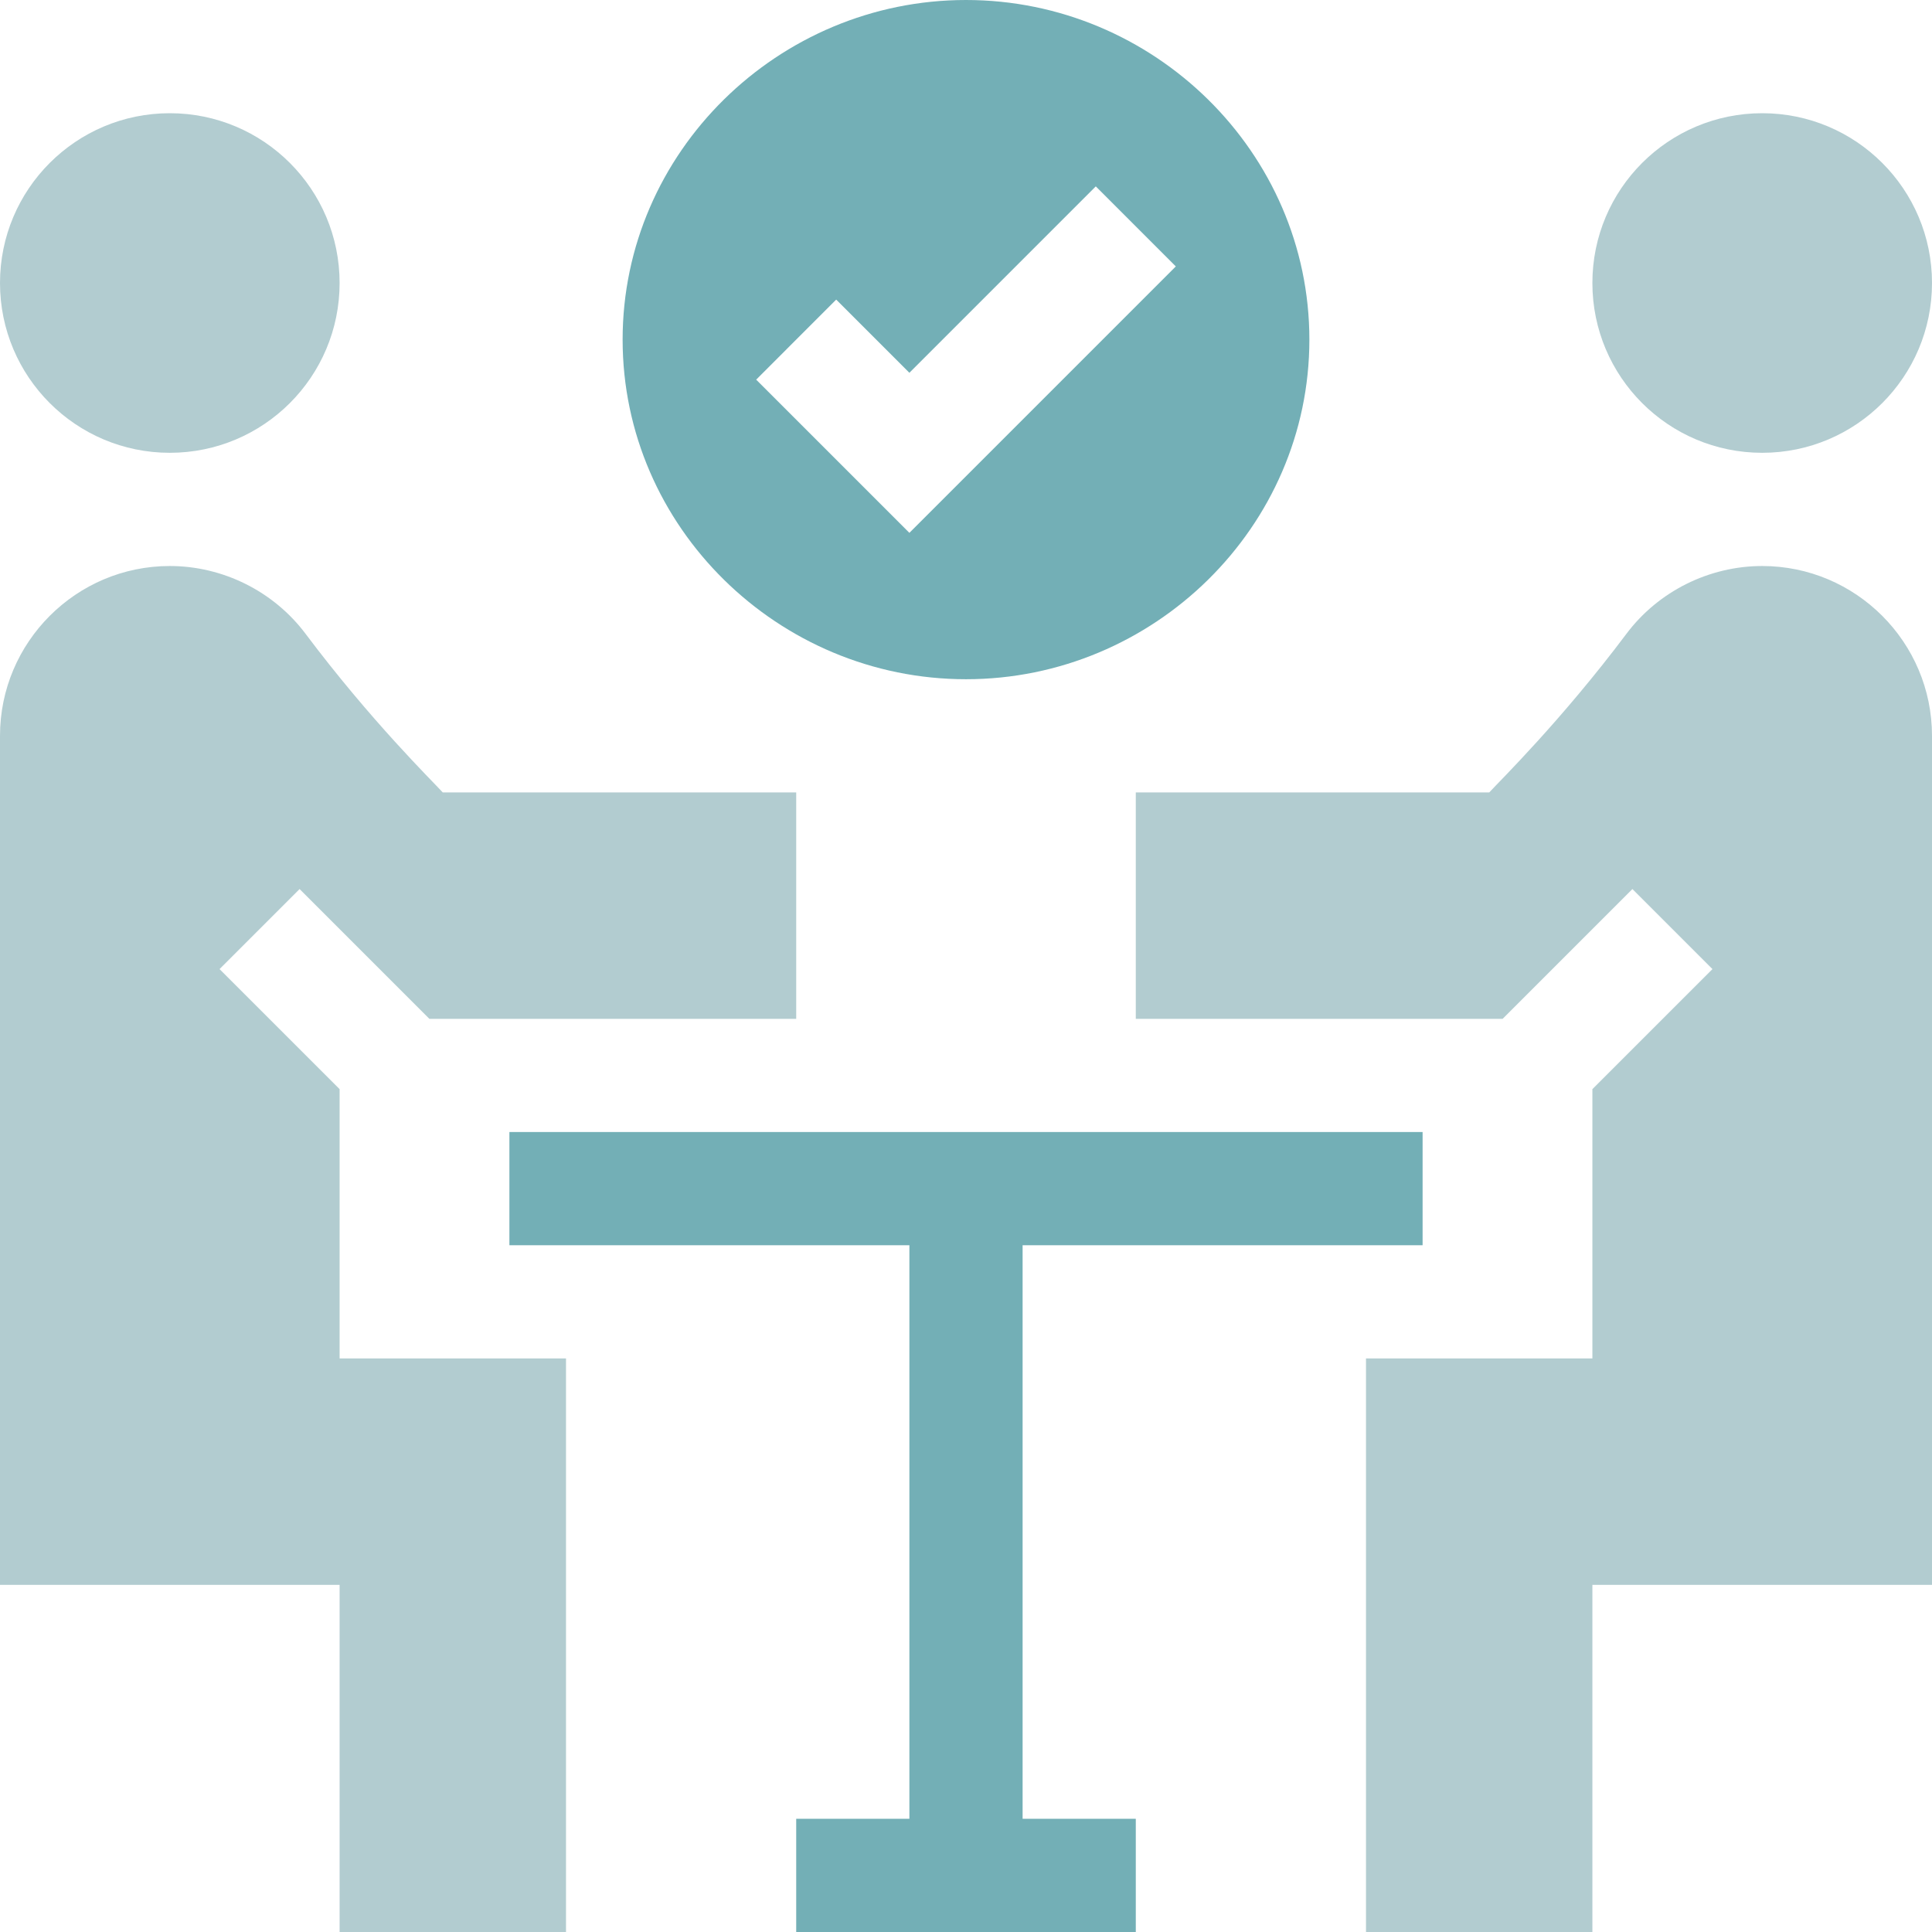
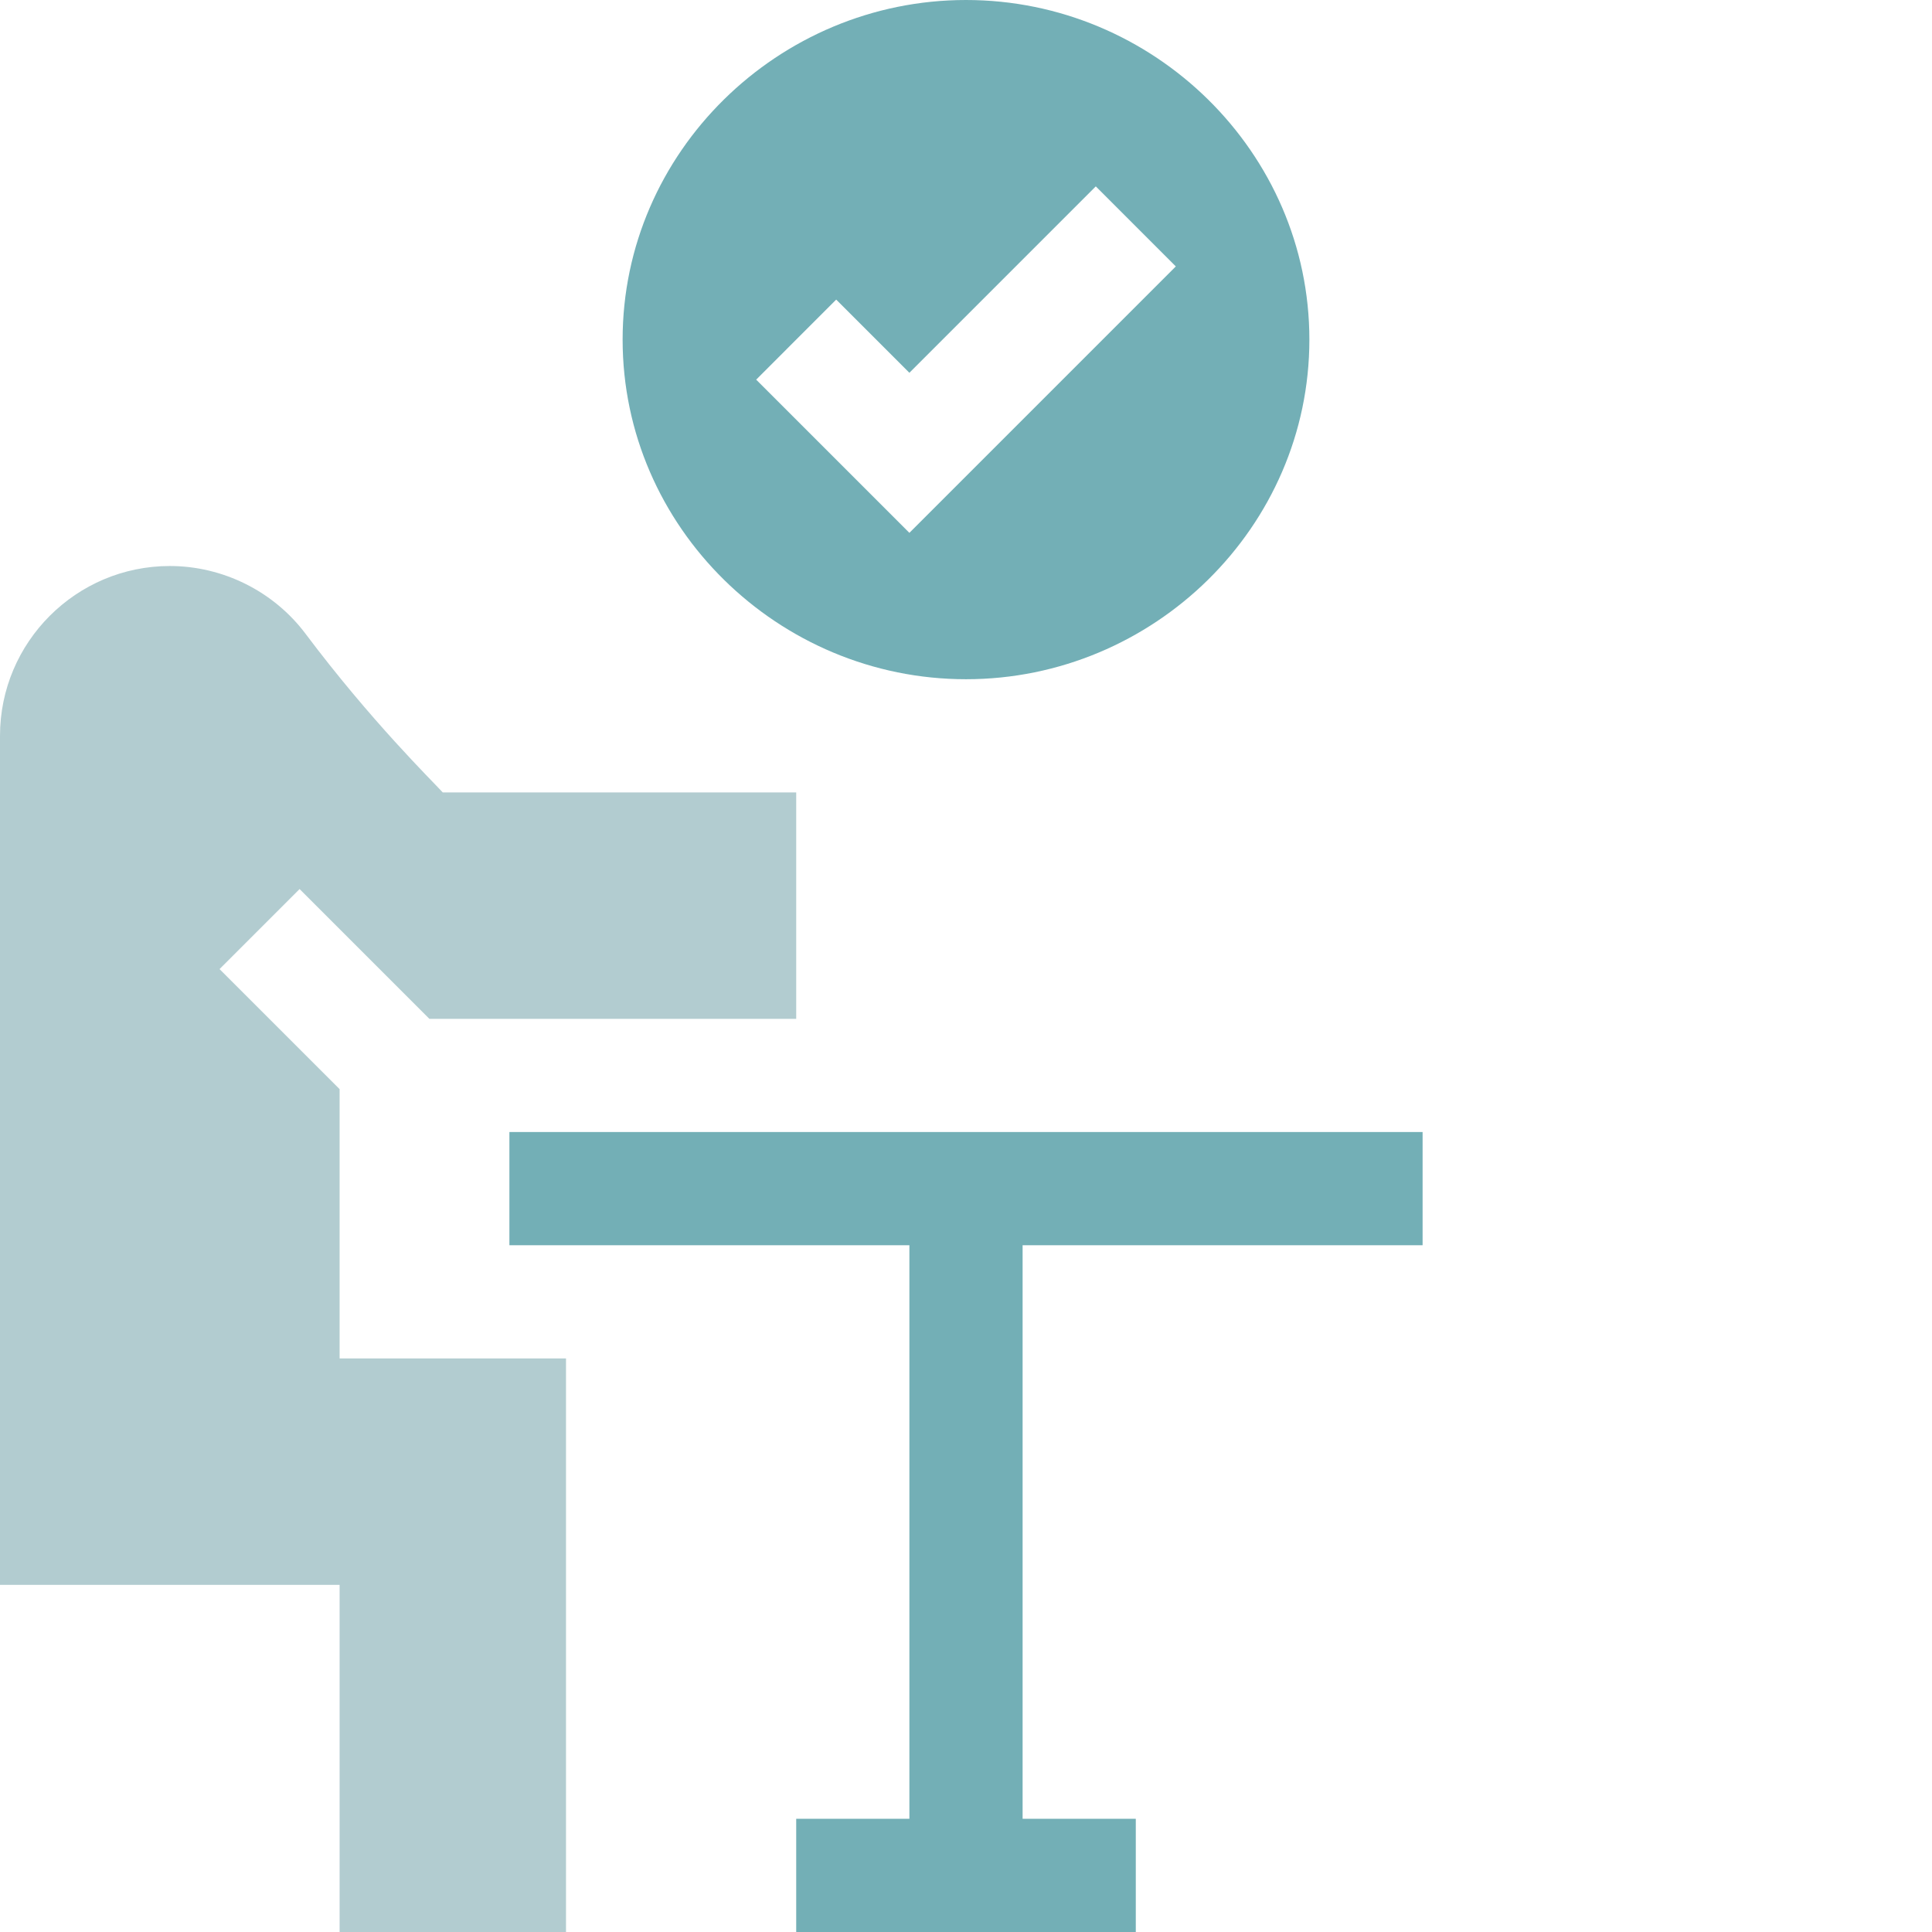
<svg xmlns="http://www.w3.org/2000/svg" width="60px" height="60px" viewBox="0 0 60 60" version="1.1">
  <title>meet</title>
  <g id="meet" stroke="none" stroke-width="1" fill="none" fill-rule="evenodd">
    <g id="001-meeting" fill-rule="nonzero">
      <polygon id="Path" fill="#73AFB6" points="31.758 38.672 44.18 38.672 44.18 35.156 15.82 35.156 15.82 38.672 28.242 38.672 28.242 56.484 24.727 56.484 24.727 60 35.273 60 35.273 56.484 31.758 56.484" />
      <path d="M19.336,10.547 C19.336,16.372 24.175,21.094 30,21.094 C35.825,21.094 40.664,16.372 40.664,10.547 C40.664,4.722 35.825,0 30,0 C24.175,0 19.336,4.722 19.336,10.547 Z M36.516,8.274 L28.242,16.548 L23.484,11.79 L25.969,9.304 L28.242,11.577 L34.031,5.788 L36.516,8.274 Z" id="Shape" fill="#73AFB6" />
-       <path d="M10.547,8.789 C10.547,11.701 8.186,14.062 5.273,14.062 C2.361,14.062 0,11.701 0,8.789 C0,5.877 2.361,3.516 5.273,3.516 C8.186,3.516 10.547,5.877 10.547,8.789 Z" id="Path" fill="#B2CCD0" />
      <path d="M10.547,33.824 L6.818,30.096 L9.304,27.61 L13.335,31.641 L24.727,31.641 L24.727,24.609 L13.75,24.609 C13.427,24.256 11.518,22.386 9.493,19.688 C8.503,18.366 6.925,17.578 5.273,17.578 C2.366,17.578 0,19.944 0,22.852 L0,49.219 L10.547,49.219 L10.547,60 L17.578,60 L17.578,42.188 L10.547,42.188 L10.547,33.824 Z" id="Path" fill="#B2CCD0" />
-       <path d="M60,8.789 C60,11.701 57.639,14.062 54.727,14.062 C51.814,14.062 49.453,11.701 49.453,8.789 C49.453,5.877 51.814,3.516 54.727,3.516 C57.639,3.516 60,5.877 60,8.789 Z" id="Path" fill="#B2CCD0" />
-       <path d="M54.727,17.578 C53.075,17.578 51.497,18.366 50.507,19.688 C48.482,22.386 46.573,24.256 46.25,24.609 L35.273,24.609 L35.273,31.641 L46.665,31.641 L50.696,27.61 L53.182,30.096 L49.453,33.824 L49.453,42.188 L42.422,42.188 L42.422,60 L49.453,60 L49.453,49.219 L60,49.219 L60,22.852 C60,19.944 57.634,17.578 54.727,17.578 Z" id="Path" fill="#B2CCD0" />
    </g>
  </g>
</svg>